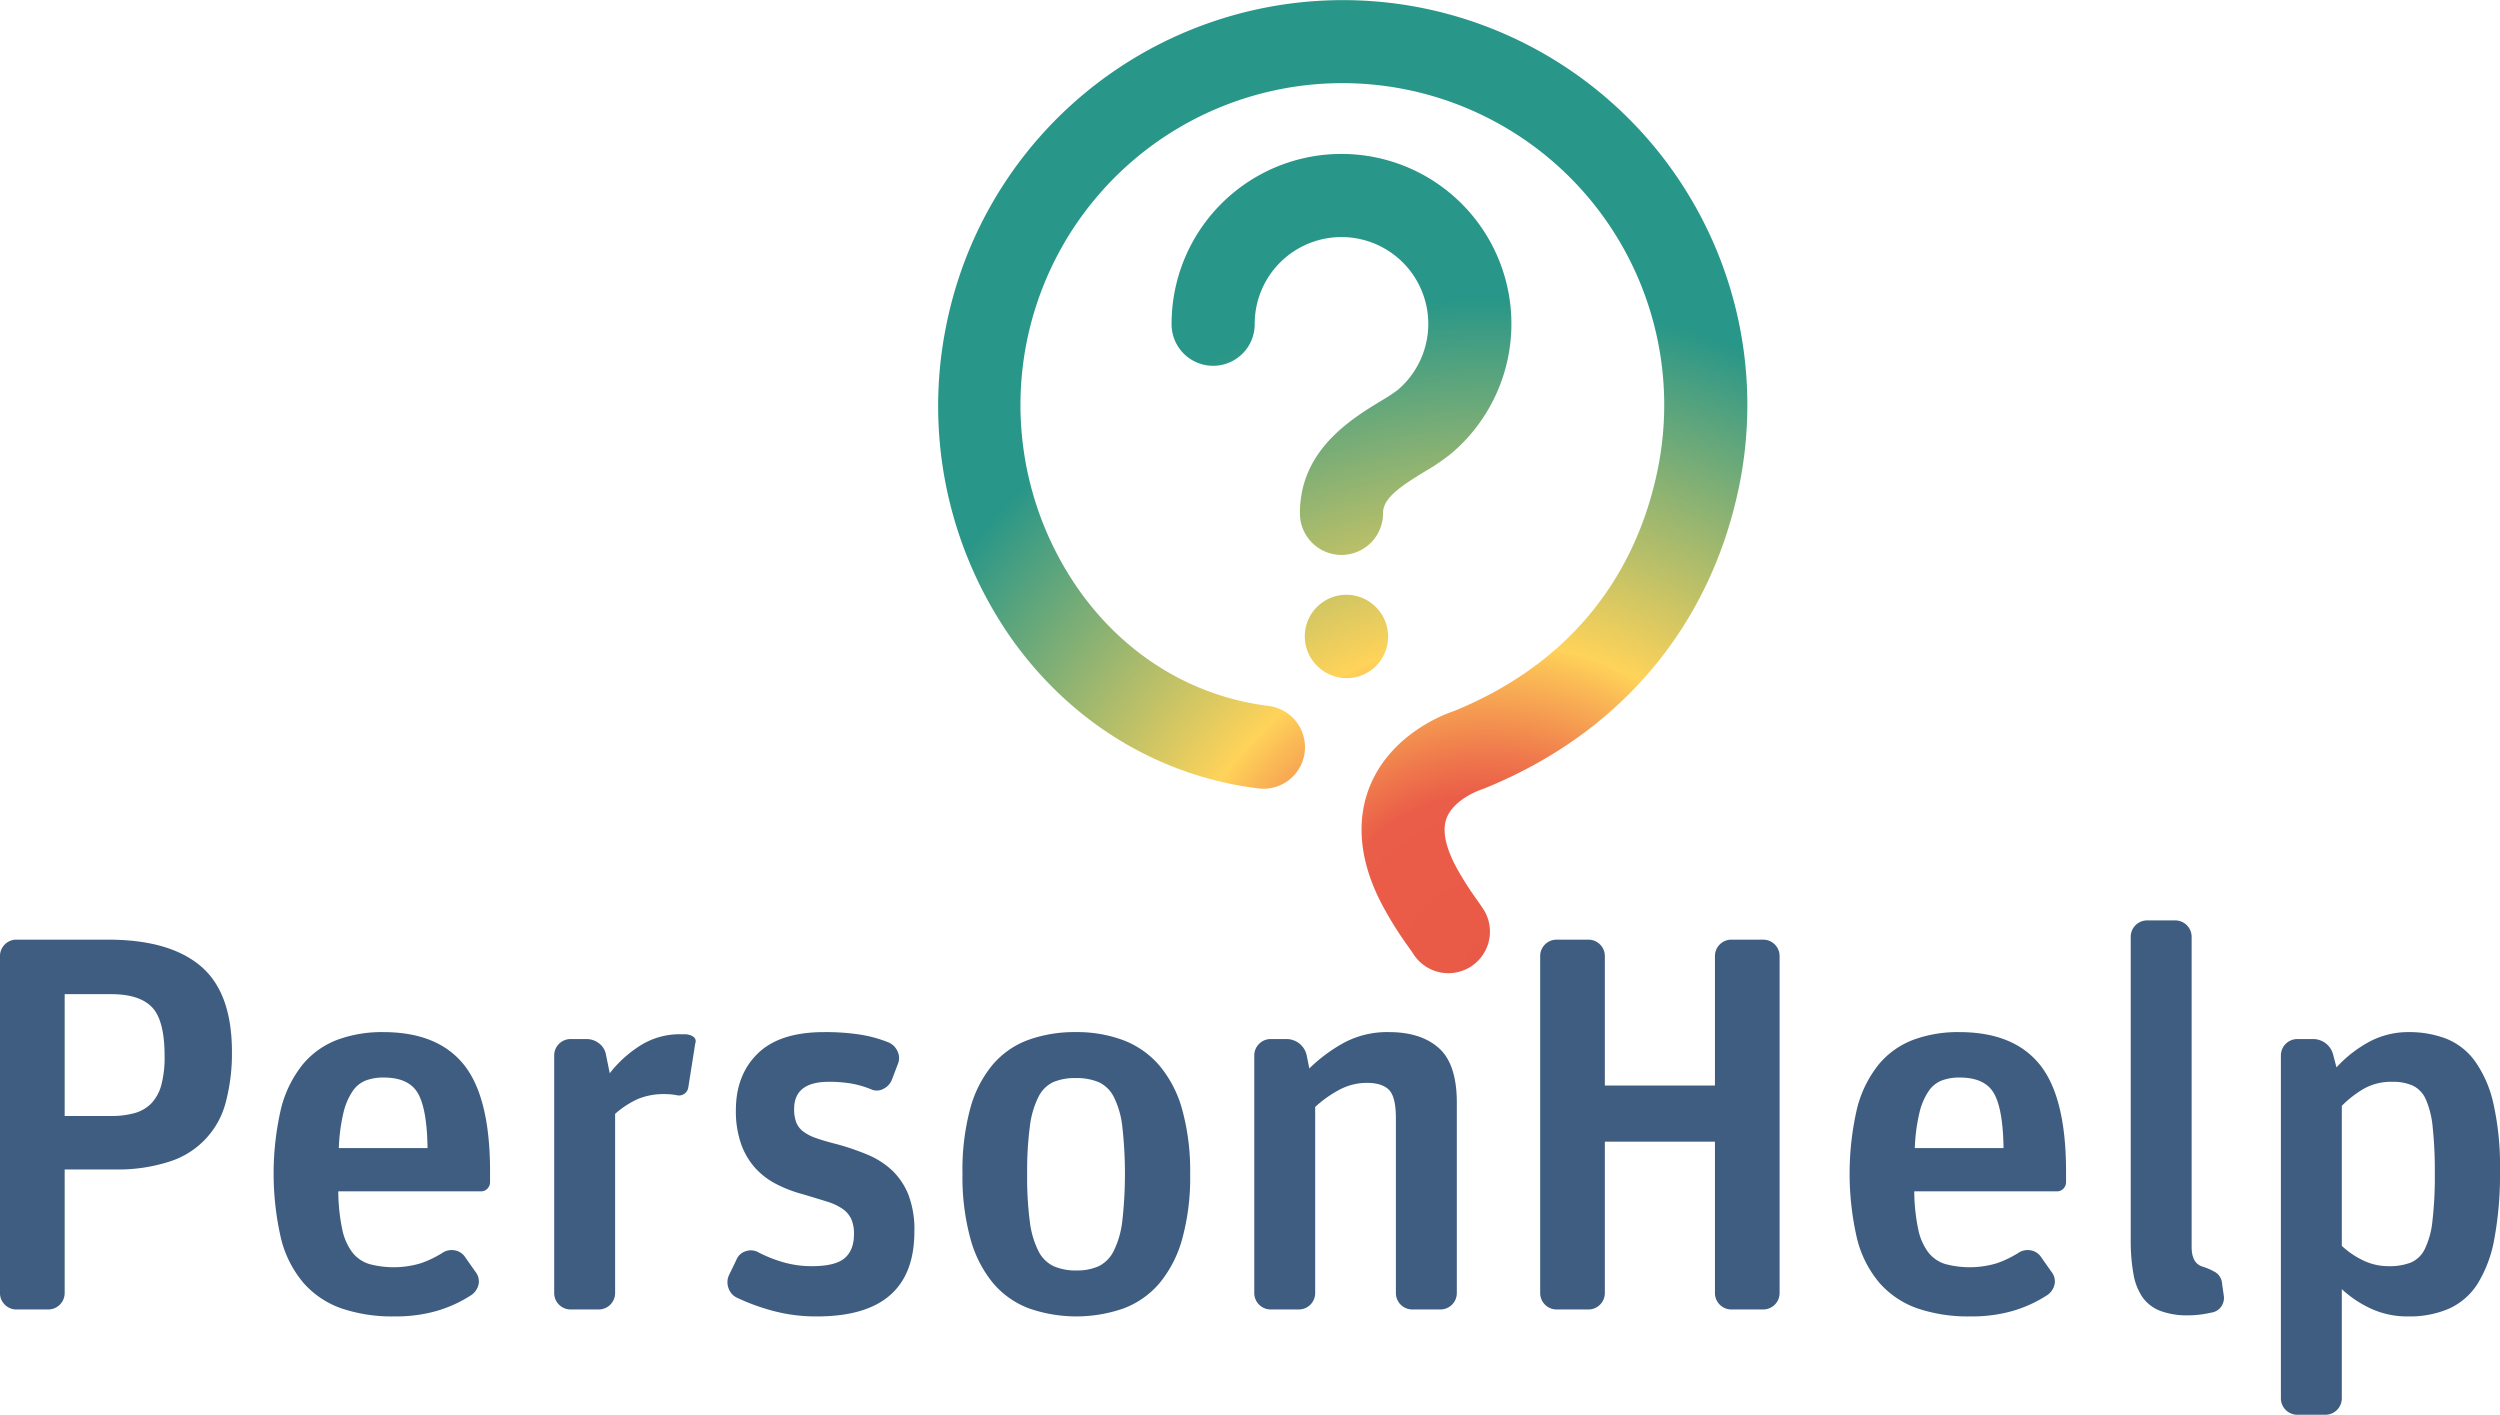
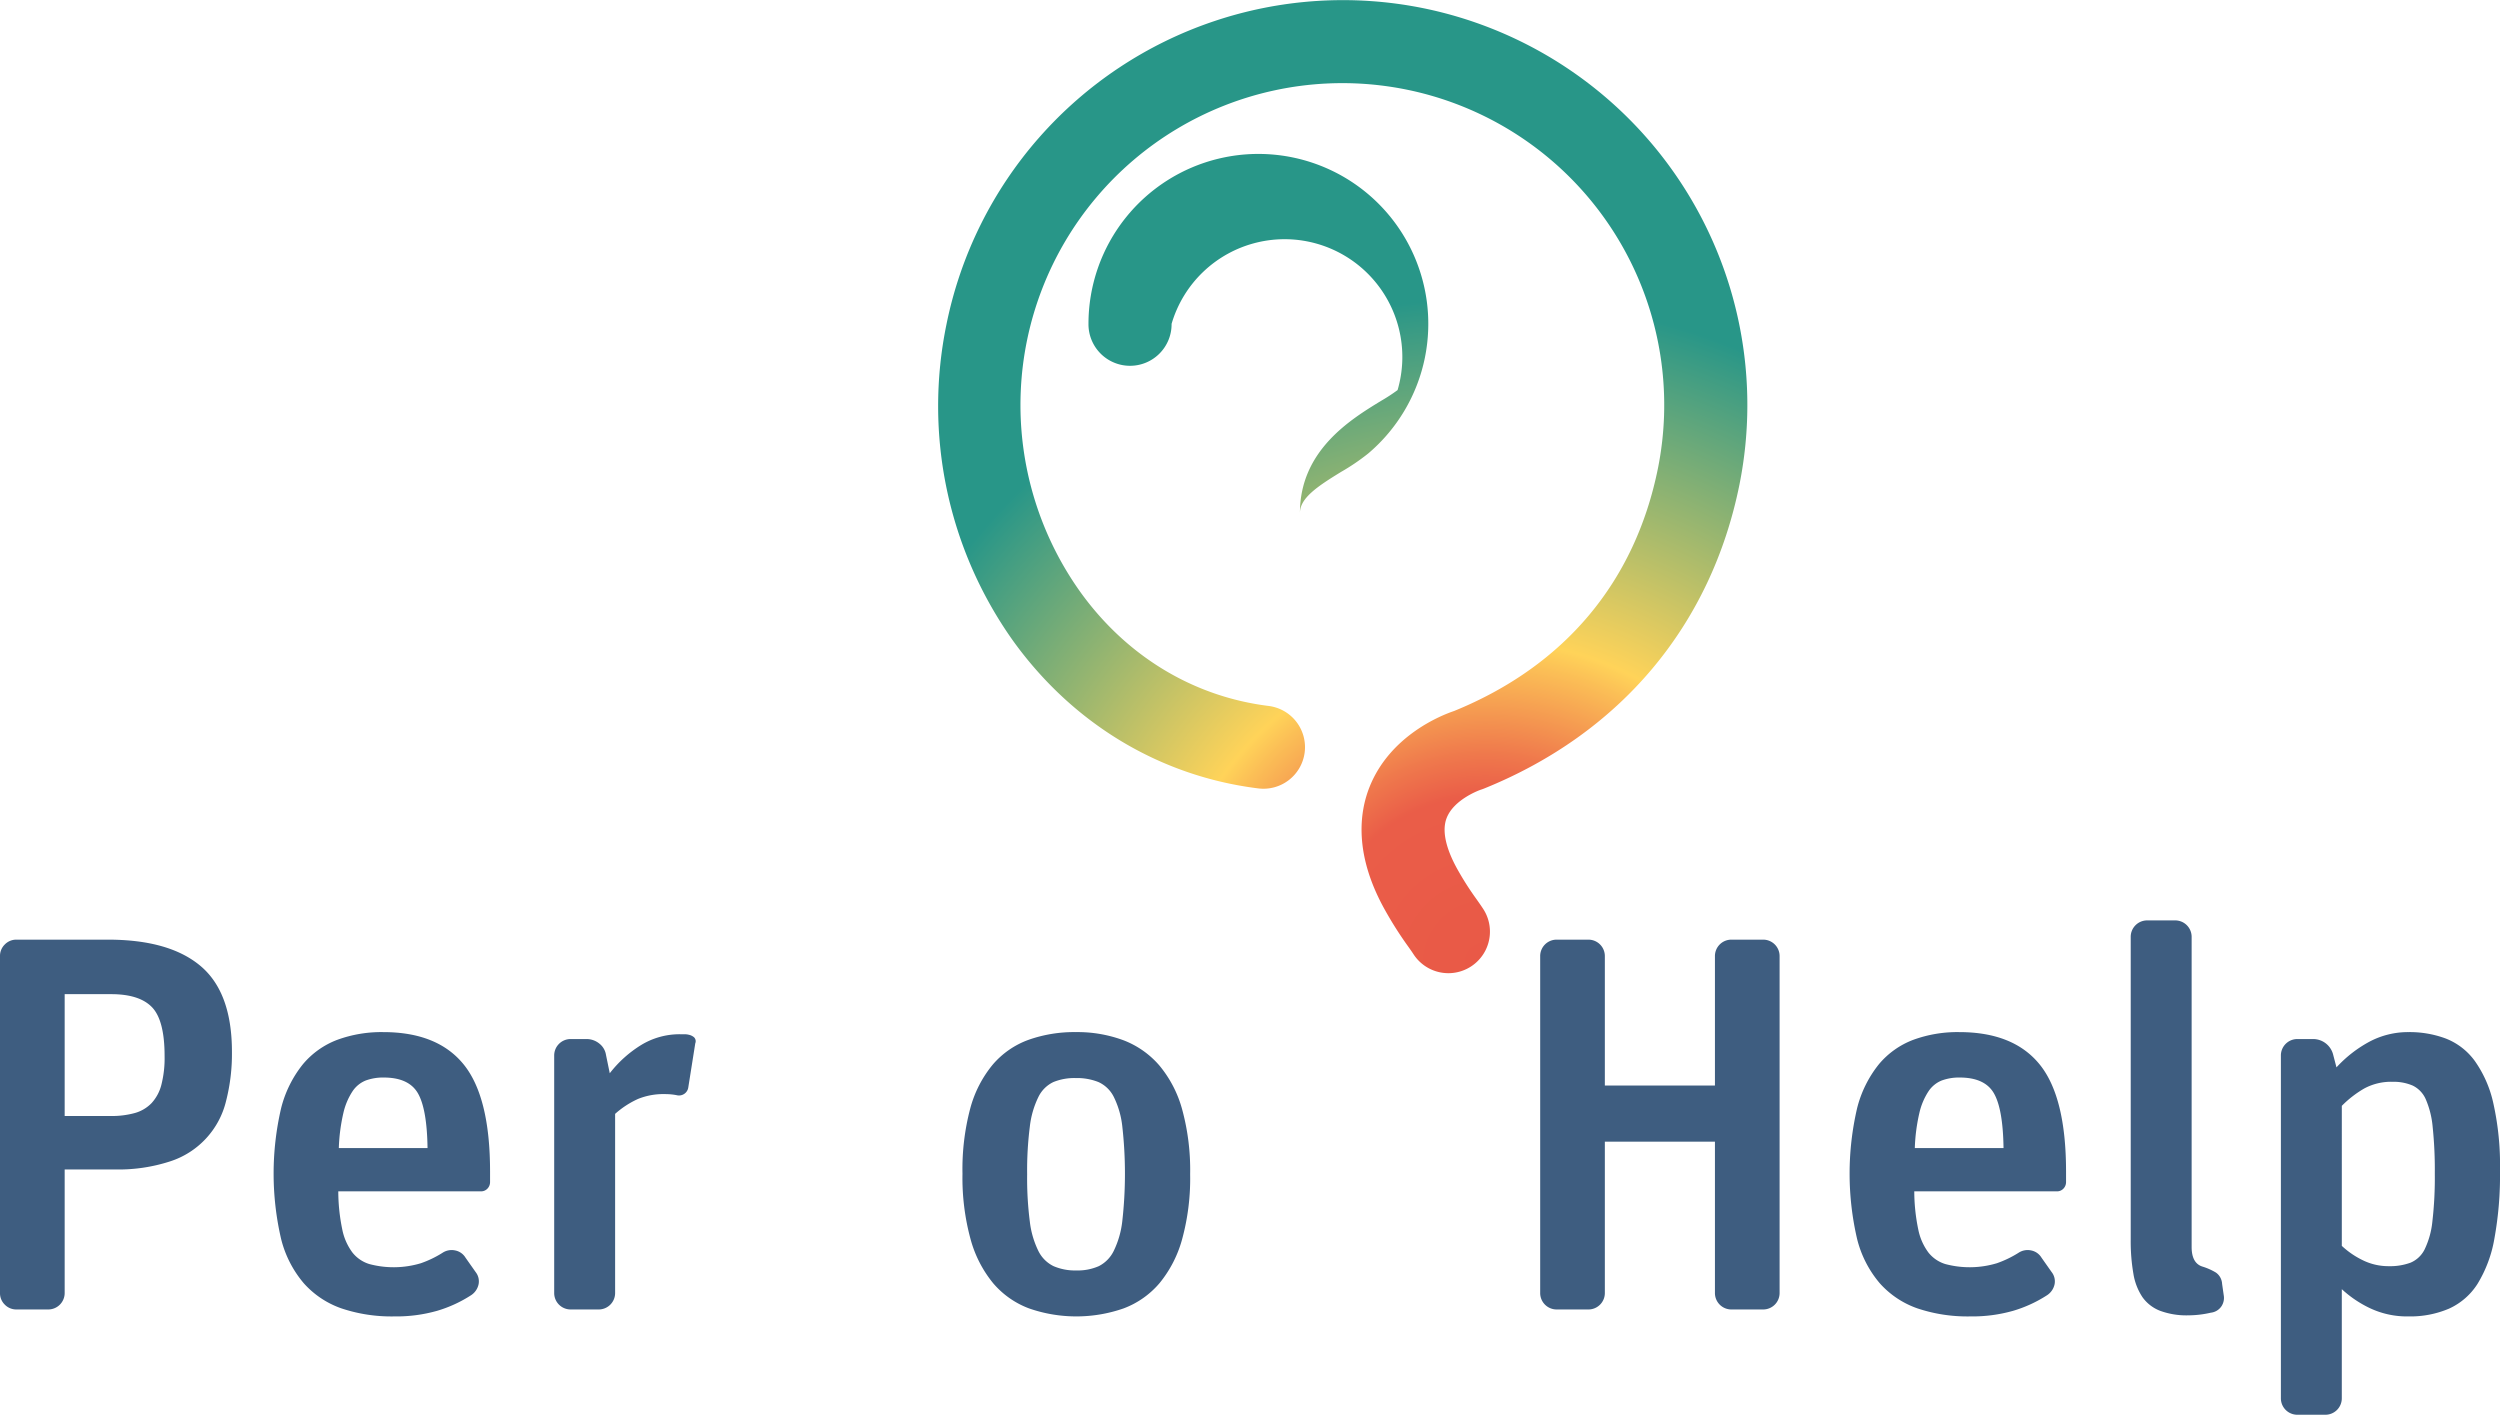
<svg xmlns="http://www.w3.org/2000/svg" viewBox="0 0 665.138 376.401">
  <defs>
    <radialGradient id="radial-gradient" cx="395.219" cy="256.162" r="176.752" gradientUnits="userSpaceOnUse">
      <stop offset="0" stop-color="#e95947" />
      <stop offset="0.251" stop-color="#ea5d48" />
      <stop offset="0.313" stop-color="#ef784c" />
      <stop offset="0.448" stop-color="#fbbe56" />
      <stop offset="0.485" stop-color="#ffd359" />
      <stop offset="1" stop-color="#289688" />
    </radialGradient>
  </defs>
  <title>2Asset 2</title>
  <g id="Layer_2" data-name="Layer 2">
    <g id="Layer_1-2" data-name="Layer 1">
      <g>
        <g>
          <path d="M4.407,348.39a4.254,4.254,0,0,1-3.128-1.28A4.254,4.254,0,0,1,0,343.982V254.406a4.257,4.257,0,0,1,1.279-3.128,4.254,4.254,0,0,1,3.128-1.28H28.721q16.349,0,24.669,7.038,8.318,7.038,8.318,22.821a50.538,50.538,0,0,1-1.564,13.081,22.363,22.363,0,0,1-14.93,16.066,44.344,44.344,0,0,1-14.787,2.133H17.205v32.845a4.37,4.37,0,0,1-4.408,4.408ZM17.205,296.919H29.432a23.129,23.129,0,0,0,6.398-.782,9.884,9.884,0,0,0,4.479-2.63,11.316,11.316,0,0,0,2.63-4.906,28.766,28.766,0,0,0,.853-7.607q0-9.524-3.342-13.01-3.342-3.483-10.877-3.483H17.205Z" fill="#3e5d80" />
          <path d="M125.407,344.551a34.673,34.673,0,0,1-9.1,4.195,39.609,39.609,0,0,1-11.375,1.493,41.876,41.876,0,0,1-14.077-2.133,23.962,23.962,0,0,1-10.024-6.682,28.948,28.948,0,0,1-6.042-11.801,76.881,76.881,0,0,1,0-34.765,30.524,30.524,0,0,1,5.758-11.659,22.099,22.099,0,0,1,9.171-6.541,34.135,34.135,0,0,1,12.228-2.061q14.502,0,21.47,8.673,6.964,8.674,6.967,28.437v2.701a2.499,2.499,0,0,1-.711,1.848,2.326,2.326,0,0,1-1.706.711H90.003a50.38,50.38,0,0,0,1.066,10.166,15.217,15.217,0,0,0,2.702,6.114,9.169,9.169,0,0,0,4.479,3.057,25.076,25.076,0,0,0,13.721-.213,28.058,28.058,0,0,0,5.758-2.773,4.414,4.414,0,0,1,3.341-.639,4.138,4.138,0,0,1,2.773,1.919l2.701,3.839a3.997,3.997,0,0,1,.782,3.27A4.624,4.624,0,0,1,125.407,344.551Zm-11.659-39.101q-.143-10.377-2.56-14.574-2.42-4.192-9.1-4.195a13.399,13.399,0,0,0-4.763.782,7.677,7.677,0,0,0-3.555,2.915,17.649,17.649,0,0,0-2.417,5.758,48.385,48.385,0,0,0-1.209,9.313Z" fill="#3e5d80" />
          <path d="M151.853,348.39a4.37,4.37,0,0,1-4.408-4.408V280.852a4.37,4.37,0,0,1,4.408-4.408h4.123a5.382,5.382,0,0,1,3.483,1.209,4.759,4.759,0,0,1,1.777,3.057l.995,4.834a31.413,31.413,0,0,1,8.389-7.536,19.645,19.645,0,0,1,10.38-2.844h1.137a4.773,4.773,0,0,1,1.137.142,3.237,3.237,0,0,1,1.35.64,1.462,1.462,0,0,1,.356,1.636L183.134,289.241a2.498,2.498,0,0,1-3.128,2.133,15.042,15.042,0,0,0-1.493-.213c-.522-.047-1.066-.071-1.635-.071a17.963,17.963,0,0,0-7.109,1.28,23.937,23.937,0,0,0-6.114,3.981v47.632a4.37,4.37,0,0,1-4.408,4.408Z" fill="#3e5d80" />
-           <path d="M243.277,327.631q0,22.608-25.878,22.608a44.181,44.181,0,0,1-11.801-1.493,56.433,56.433,0,0,1-9.527-3.483,4.301,4.301,0,0,1-2.275-2.63,4.494,4.494,0,0,1,.142-3.342l1.991-4.123a3.837,3.837,0,0,1,2.488-2.275,4.103,4.103,0,0,1,3.341.285,35.129,35.129,0,0,0,6.825,2.701,27.258,27.258,0,0,0,7.393.995q6.255,0,8.744-2.133,2.486-2.133,2.488-6.398a9.672,9.672,0,0,0-.711-3.981,6.864,6.864,0,0,0-2.275-2.702,15.03,15.03,0,0,0-4.266-1.991q-2.702-.853-6.54-1.99a34.122,34.122,0,0,1-6.968-2.702,19.532,19.532,0,0,1-5.616-4.336,19.206,19.206,0,0,1-3.697-6.398,26.309,26.309,0,0,1-1.351-8.887q0-9.385,5.83-15.072,5.829-5.685,17.631-5.687a61.391,61.391,0,0,1,9.455.639,35.311,35.311,0,0,1,7.607,2.062,4.611,4.611,0,0,1,2.488,2.417,4.1,4.1,0,0,1,.071,3.412l-1.564,4.123a4.646,4.646,0,0,1-2.346,2.488,3.612,3.612,0,0,1-3.199.071,26.025,26.025,0,0,0-5.474-1.564,36.069,36.069,0,0,0-5.758-.427q-9.245,0-9.242,7.252a9.617,9.617,0,0,0,.569,3.555,5.693,5.693,0,0,0,1.848,2.417,12.438,12.438,0,0,0,3.483,1.777q2.203.783,5.617,1.635a67.584,67.584,0,0,1,7.891,2.702,21.973,21.973,0,0,1,6.541,4.123,18.23,18.23,0,0,1,4.408,6.469A25.815,25.815,0,0,1,243.277,327.631Z" fill="#3e5d80" />
          <path d="M316.645,312.417a61.181,61.181,0,0,1-2.133,17.276,31.509,31.509,0,0,1-6.042,11.73,23.257,23.257,0,0,1-9.527,6.682,38.183,38.183,0,0,1-25.167,0,23.223,23.223,0,0,1-9.527-6.682,31.463,31.463,0,0,1-6.043-11.801,61.974,61.974,0,0,1-2.133-17.347,63.026,63.026,0,0,1,2.061-17.347,30.759,30.759,0,0,1,5.972-11.659,22.663,22.663,0,0,1,9.527-6.612,36.345,36.345,0,0,1,12.584-2.061,35.224,35.224,0,0,1,12.584,2.133,23.821,23.821,0,0,1,9.598,6.683,30.946,30.946,0,0,1,6.114,11.73A61.198,61.198,0,0,1,316.645,312.417Zm-43.367,0a90.468,90.468,0,0,0,.711,12.583,23.968,23.968,0,0,0,2.275,7.82,8.799,8.799,0,0,0,4.052,4.052,14.439,14.439,0,0,0,6.043,1.138,13.964,13.964,0,0,0,5.972-1.138,8.908,8.908,0,0,0,3.981-4.052,24.183,24.183,0,0,0,2.275-7.891,112.966,112.966,0,0,0,0-25.309,23.399,23.399,0,0,0-2.275-7.82,8.49,8.49,0,0,0-4.052-3.91,15.325,15.325,0,0,0-6.043-1.066,14.788,14.788,0,0,0-5.972,1.066,8.502,8.502,0,0,0-3.981,3.981,24.109,24.109,0,0,0-2.275,7.891A92.09,92.09,0,0,0,273.278,312.417Z" fill="#3e5d80" />
-           <path d="M338.113,348.39a4.37,4.37,0,0,1-4.408-4.408V280.852a4.37,4.37,0,0,1,4.408-4.408h4.123a5.5,5.5,0,0,1,5.404,4.266l.71,3.555a42.244,42.244,0,0,1,9.456-6.967,24.498,24.498,0,0,1,11.731-2.701q8.529,0,13.293,4.265,4.763,4.266,4.765,14.503v50.618a4.37,4.37,0,0,1-4.409,4.408h-7.394a4.37,4.37,0,0,1-4.409-4.408V297.488q0-5.685-1.847-7.536-1.85-1.847-5.83-1.848a15.489,15.489,0,0,0-7.253,1.777,31.114,31.114,0,0,0-6.54,4.621v49.48a4.37,4.37,0,0,1-4.409,4.408Z" fill="#3e5d80" />
          <path d="M414.181,348.39a4.37,4.37,0,0,1-4.407-4.408V254.406a4.37,4.37,0,0,1,4.407-4.408h8.389a4.37,4.37,0,0,1,4.407,4.408v34.409h29.291v-34.409a4.368,4.368,0,0,1,4.407-4.408h8.389a4.37,4.37,0,0,1,4.407,4.408v89.577a4.37,4.37,0,0,1-4.407,4.408h-8.389a4.368,4.368,0,0,1-4.407-4.408V303.744H426.978v40.239a4.37,4.37,0,0,1-4.407,4.408Z" fill="#3e5d80" />
          <path d="M544.707,344.551a34.682,34.682,0,0,1-9.1,4.195,39.614,39.614,0,0,1-11.376,1.493,41.875,41.875,0,0,1-14.076-2.133,23.966,23.966,0,0,1-10.024-6.682,28.941,28.941,0,0,1-6.042-11.801,76.859,76.859,0,0,1,0-34.765,30.532,30.532,0,0,1,5.758-11.659,22.104,22.104,0,0,1,9.171-6.541,34.14,34.14,0,0,1,12.228-2.061q14.503,0,21.47,8.673,6.965,8.674,6.967,28.437v2.701a2.5,2.5,0,0,1-.712,1.848,2.323,2.323,0,0,1-1.706.711H509.303a50.374,50.374,0,0,0,1.067,10.166,15.209,15.209,0,0,0,2.701,6.114,9.175,9.175,0,0,0,4.479,3.057,25.076,25.076,0,0,0,13.721-.213,28.077,28.077,0,0,0,5.759-2.773,4.412,4.412,0,0,1,3.341-.639,4.135,4.135,0,0,1,2.772,1.919l2.702,3.839a3.999,3.999,0,0,1,.782,3.27A4.619,4.619,0,0,1,544.707,344.551Zm-11.659-39.101q-.144-10.377-2.56-14.574-2.42-4.192-9.1-4.195a13.407,13.407,0,0,0-4.764.782,7.68,7.68,0,0,0-3.555,2.915,17.674,17.674,0,0,0-2.417,5.758,48.482,48.482,0,0,0-1.208,9.313Z" fill="#3e5d80" />
          <path d="M588.215,349.244a27.041,27.041,0,0,1-5.972.71,20.265,20.265,0,0,1-7.536-1.209,10.307,10.307,0,0,1-4.692-3.625,15.697,15.697,0,0,1-2.417-6.256,50.608,50.608,0,0,1-.71-9.1V249.286a4.37,4.37,0,0,1,4.407-4.407h7.394a4.37,4.37,0,0,1,4.407,4.407v82.468q0,4.409,2.986,5.261a16.226,16.226,0,0,1,3.483,1.564,3.909,3.909,0,0,1,1.635,2.986l.427,2.985a4.046,4.046,0,0,1-.64,3.057A3.914,3.914,0,0,1,588.215,349.244Z" fill="#3e5d80" />
          <path d="M611.249,376.401a4.37,4.37,0,0,1-4.407-4.408v-91.141a4.37,4.37,0,0,1,4.407-4.408h4.124a5.5,5.5,0,0,1,5.403,4.266l.854,3.271a33.358,33.358,0,0,1,8.887-6.896A21.948,21.948,0,0,1,640.823,274.596a27.56,27.56,0,0,1,9.883,1.706,17.375,17.375,0,0,1,7.677,5.901,30.93,30.93,0,0,1,4.977,11.304,75.582,75.582,0,0,1,1.777,17.915,94.084,94.084,0,0,1-1.493,18.129,34.068,34.068,0,0,1-4.479,12.015,17.563,17.563,0,0,1-7.607,6.611,26.165,26.165,0,0,1-10.736,2.062,23.063,23.063,0,0,1-10.308-2.204,29.785,29.785,0,0,1-7.466-5.048v29.006a4.368,4.368,0,0,1-4.407,4.408Zm11.801-44.931a22.59,22.59,0,0,0,5.617,3.839,15.466,15.466,0,0,0,6.896,1.564,15.735,15.735,0,0,0,5.759-.924,7.37,7.37,0,0,0,3.768-3.555,22.234,22.234,0,0,0,2.062-7.465,100.484,100.484,0,0,0,.64-12.655,109.653,109.653,0,0,0-.569-12.441,23.888,23.888,0,0,0-1.848-7.394,7.245,7.245,0,0,0-3.484-3.625,12.928,12.928,0,0,0-5.332-.996,15.032,15.032,0,0,0-7.536,1.777,28.211,28.211,0,0,0-5.972,4.621Z" fill="#3e5d80" />
        </g>
        <g>
          <path d="M378.534,2.152A107.616,107.616,0,0,0,251.791,86.411a107.767,107.767,0,0,0,17.719,84.045c15.877,22.066,39.024,36.02,65.176,39.294a11.056,11.056,0,1,0,2.747-21.94c-19.982-2.501-37.728-13.251-49.975-30.267a85.638,85.638,0,1,1,153.659-33.01c-6.098,30.298-24.851,52.64-54.242,64.629-3.33,1.123-17.021,6.483-22.498,20.209-2.725,6.828-4.196,18.109,4.28,33.057a99.617,99.617,0,0,0,6.068,9.497c.505.713.954,1.343,1.373,1.995A11.058,11.058,0,0,0,394.704,241.966c-.596-.924-1.231-1.827-1.944-2.833a79.484,79.484,0,0,1-4.867-7.61c-2.272-4.004-4.639-9.666-3.006-13.881,1.956-5.066,9.018-7.511,9.009-7.511q.466-.143.92-.324c36.288-14.663,60.427-43.397,67.981-80.912A107.744,107.744,0,0,0,378.534,2.152Z" fill="url(#radial-gradient)" />
-           <path d="M365.594,161.076a11.056,11.056,0,1,0-14.693,16.524l.039.035a11.036,11.036,0,0,0,15.592-.933A11.082,11.082,0,0,0,365.594,161.076Z" fill="url(#radial-gradient)" />
-           <path d="M371.835,103.782a47.471,47.471,0,0,1-4.36,2.848c-8.087,4.934-21.621,13.192-21.621,29.853a11.056,11.056,0,1,0,22.111,0c0-3.943,4.574-7.036,11.026-10.977a56.421,56.421,0,0,0,7.148-4.861,45.205,45.205,0,1,0-74.433-34.485,11.057,11.057,0,1,0,22.113,0A23.091,23.091,0,1,1,371.835,103.782Z" fill="url(#radial-gradient)" />
+           <path d="M371.835,103.782a47.471,47.471,0,0,1-4.36,2.848c-8.087,4.934-21.621,13.192-21.621,29.853c0-3.943,4.574-7.036,11.026-10.977a56.421,56.421,0,0,0,7.148-4.861,45.205,45.205,0,1,0-74.433-34.485,11.057,11.057,0,1,0,22.113,0A23.091,23.091,0,1,1,371.835,103.782Z" fill="url(#radial-gradient)" />
        </g>
      </g>
    </g>
  </g>
</svg>